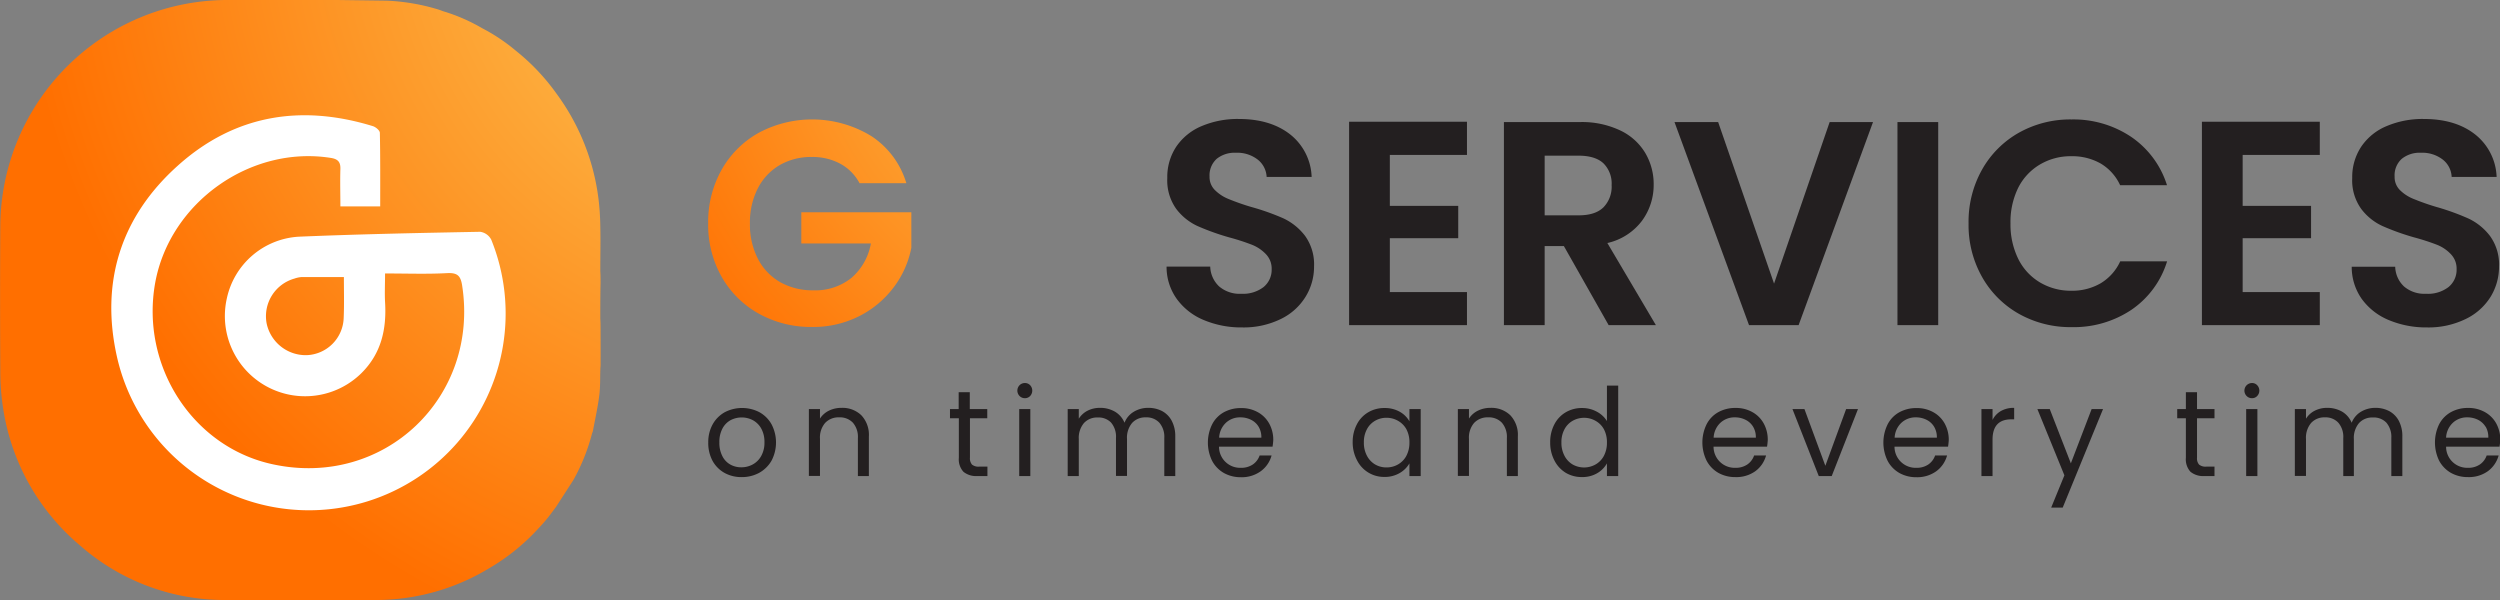
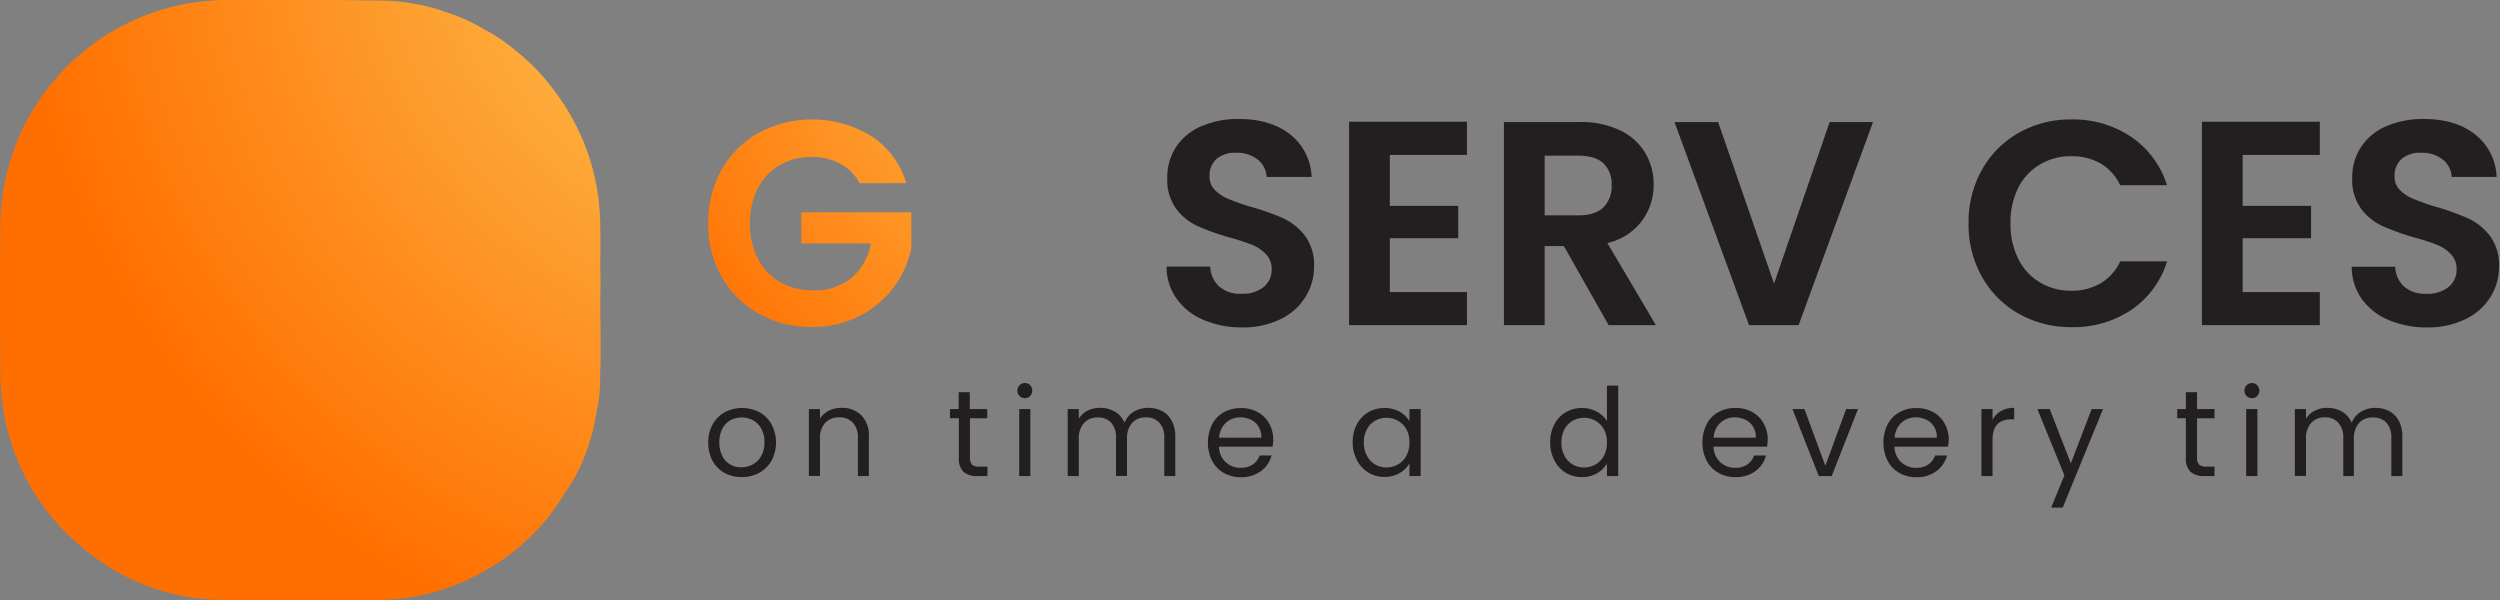
<svg xmlns="http://www.w3.org/2000/svg" xmlns:xlink="http://www.w3.org/1999/xlink" viewBox="0 0 592.12 142.21">
  <rect x="0" y="0" width="592.12" height="142.21" fill="#808080" stroke="none" />
  <defs>
    <style>.cls-1{fill:url(#radial-gradient);}.cls-2{fill:#fff;}.cls-3{fill:none;}.cls-4{fill:url(#radial-gradient-2);}.cls-5{fill:#231f20;}</style>
    <radialGradient gradientUnits="userSpaceOnUse" r="187.02" cy="-24.78" cx="190.7" id="radial-gradient">
      <stop stop-color="#fbd261" offset="0" />
      <stop stop-color="#ff6f00" offset="1" />
    </radialGradient>
    <radialGradient xlink:href="#radial-gradient" r="140.4" cy="-9.09" cx="276.87" id="radial-gradient-2" />
  </defs>
  <g data-sanitized-data-name="Layer 2" data-name="Layer 2" id="Layer_2">
    <g data-sanitized-data-name="Layer 1" data-name="Layer 1" id="Layer_1-2">
      <path d="M142.24,78c0-.84,0-1.68-.06-2.52h0c0-2.82,0-5.63.06-8.45,0-.94,0-1.89-.06-2.83l-.4-.2-.25-.13.25.13.4.2c0-3.54.08-7.09,0-10.63a59.88,59.88,0,0,0-.44-6.56,53,53,0,0,0-9.93-24.83A50.43,50.43,0,0,0,122.16,12a43.44,43.44,0,0,0-8-5.34,42.46,42.46,0,0,0-9.21-4c-.37-.13-.74-.29-1.11-.4A48.88,48.88,0,0,0,91.65.16L79.9,0H64.34c-3.65,0-7.3,0-11,0A53.87,53.87,0,0,0,.07,53.27C0,64.84,0,76.4.07,88a56.14,56.14,0,0,0,.67,8.69A52.7,52.7,0,0,0,19,129.23a51.87,51.87,0,0,0,33.85,12.88c12.2.16,24.4.1,36.59,0a51.83,51.83,0,0,0,26.4-7.51,50,50,0,0,0,10.81-8.51c1-1.07,2-2.1,2.88-3.2.76-.91,1.44-1.89,2.16-2.83l4.12-6.38a46.41,46.41,0,0,0,4.44-11.11,2.65,2.65,0,0,0,.17-.44c.52-2.8,1.15-5.59,1.51-8.41.27-2,.19-4.15.26-6.24,0-.33.06-.67.06-1Q142.26,82.2,142.24,78Z" class="cls-1" />
-       <path d="M90.05,48.88H80.62c0-2.86-.09-5.84,0-8.81.07-1.73-.62-2.41-2.26-2.67-19-3-38.09,10.51-41.59,29.51C33.18,86.68,45.7,106,64.77,110,91,115.58,113.59,94.1,109.45,67.57c-.36-2.28-1.14-3-3.55-2.88-4.75.26-9.53.08-14.7.08,0,2.57-.11,4.67,0,6.76.4,6.41-.89,12.22-5.65,16.9A19,19,0,0,1,53.74,70.61a18.54,18.54,0,0,1,17-14.55c14.34-.6,28.69-.89,43-1.16a3.52,3.52,0,0,1,2.61,1.86A46.6,46.6,0,1,1,27.72,84.59c-4-17.7.86-33.24,14.41-45.37,13.38-12,29.11-14.59,46.19-9.34.67.21,1.64,1,1.65,1.59C90.09,37.19,90.05,42.92,90.05,48.88Zm-8.6,16.74c-3.76,0-6.87,0-10,0a6.45,6.45,0,0,0-1.71.36,9.26,9.26,0,0,0-6.59,10.61,9.47,9.47,0,0,0,9.44,7.53,9.11,9.11,0,0,0,8.81-8.8C81.54,72.16,81.45,69,81.45,65.62Z" class="cls-2" />
      <rect height="141.21" width="141.21" y="0.5" x="1.04" class="cls-3" />
      <path d="M203.58,43.39A11.26,11.26,0,0,0,199,38.77a13.87,13.87,0,0,0-6.76-1.59,14.81,14.81,0,0,0-7.58,1.93,13.42,13.42,0,0,0-5.18,5.52,17.69,17.69,0,0,0-1.86,8.27,17.66,17.66,0,0,0,1.9,8.41,13.43,13.43,0,0,0,5.27,5.52,15.63,15.63,0,0,0,7.86,1.93,13.63,13.63,0,0,0,9-2.93,14,14,0,0,0,4.62-8.17H189.79V50.28h26.06v8.41A22.74,22.74,0,0,1,211.71,68a23.4,23.4,0,0,1-8.17,6.86,24.06,24.06,0,0,1-11.2,2.58,25.36,25.36,0,0,1-12.58-3.13,22.86,22.86,0,0,1-8.83-8.73,25,25,0,0,1-3.2-12.68,25.2,25.2,0,0,1,3.2-12.72,22.87,22.87,0,0,1,8.83-8.76,26.89,26.89,0,0,1,26.64.83,20.24,20.24,0,0,1,8.27,11.14Z" class="cls-4" />
      <path d="M232.94,74.34a23.63,23.63,0,0,1-9-8.79,24.62,24.62,0,0,1-3.31-12.72A24.52,24.52,0,0,1,224,40.18a23.7,23.7,0,0,1,9-8.79,26,26,0,0,1,24.86,0,23.52,23.52,0,0,1,8.89,8.79A24.69,24.69,0,0,1,270,52.83a24.79,24.79,0,0,1-3.27,12.72,23.34,23.34,0,0,1-8.93,8.79,25.88,25.88,0,0,1-24.82,0ZM253,66.93a13.55,13.55,0,0,0,5.17-5.62A18.45,18.45,0,0,0,260,52.83a18.2,18.2,0,0,0-1.86-8.44A13.3,13.3,0,0,0,253,38.84a16.21,16.21,0,0,0-15.34,0,13.14,13.14,0,0,0-5.21,5.55,18.2,18.2,0,0,0-1.86,8.44,18.45,18.45,0,0,0,1.86,8.48,13.38,13.38,0,0,0,5.21,5.62,16,16,0,0,0,15.34,0Z" class="cls-4" />
      <path d="M285.09,75.79a14.89,14.89,0,0,1-6.38-5,13,13,0,0,1-2.41-7.65h10.34a6.71,6.71,0,0,0,2.1,4.69A7.46,7.46,0,0,0,294,69.58,8,8,0,0,0,299.26,68a5.28,5.28,0,0,0,1.93-4.24,4.91,4.91,0,0,0-1.31-3.51A9.26,9.26,0,0,0,296.6,58a52.65,52.65,0,0,0-5.41-1.76,58.11,58.11,0,0,1-7.62-2.73,13.32,13.32,0,0,1-5-4.06,11.62,11.62,0,0,1-2.1-7.28,13,13,0,0,1,2.13-7.44,13.57,13.57,0,0,1,6-4.86,21.8,21.8,0,0,1,8.83-1.69q7.44,0,12.1,3.62a13.41,13.41,0,0,1,5.13,10.1H300a5.54,5.54,0,0,0-2.11-4.1,7.91,7.91,0,0,0-5.2-1.62,6.74,6.74,0,0,0-4.52,1.44,5.27,5.27,0,0,0-1.69,4.21,4.32,4.32,0,0,0,1.28,3.2A9.63,9.63,0,0,0,291,47.14,56.12,56.12,0,0,0,296.29,49,56.2,56.2,0,0,1,304,51.73a13.9,13.9,0,0,1,5.1,4.13,11.54,11.54,0,0,1,2.13,7.24,13.52,13.52,0,0,1-2,7.17,14,14,0,0,1-5.86,5.28,20,20,0,0,1-9.16,2A22.85,22.85,0,0,1,285.09,75.79Z" class="cls-5" />
      <path d="M329.18,36.7V48.76h16.2v7.66h-16.2V69.17h18.27V77H319.53V28.84h27.92V36.7Z" class="cls-5" />
      <path d="M381,77,370.4,58.28h-4.55V77H356.2V28.91h18.06a21.1,21.1,0,0,1,9.52,2,13.71,13.71,0,0,1,5.89,5.31,14.49,14.49,0,0,1,2,7.48,14.31,14.31,0,0,1-2.76,8.58,14.14,14.14,0,0,1-8.21,5.28L392.19,77ZM365.85,51h8.07q3.93,0,5.86-1.9a7,7,0,0,0,1.93-5.27,6.73,6.73,0,0,0-1.93-5.14q-1.93-1.81-5.86-1.82h-8.07Z" class="cls-5" />
      <path d="M443.62,28.91,426,77H414.25L396.6,28.91h10.34l13.24,38.26,13.17-38.26Z" class="cls-5" />
-       <path d="M459.06,28.91V77h-9.65V28.91Z" class="cls-5" />
      <path d="M469.44,40.18a22.94,22.94,0,0,1,8.75-8.76,24.86,24.86,0,0,1,12.45-3.13,24.55,24.55,0,0,1,14.13,4.13,21.69,21.69,0,0,1,8.48,11.45h-11.1a11.54,11.54,0,0,0-4.66-5.17A13.62,13.62,0,0,0,490.57,37a14.23,14.23,0,0,0-7.48,2A13.4,13.4,0,0,0,478,44.49a18.38,18.38,0,0,0-1.82,8.41A18.49,18.49,0,0,0,478,61.28a13.36,13.36,0,0,0,5.11,5.58,14.23,14.23,0,0,0,7.48,2,13.43,13.43,0,0,0,6.92-1.75,11.75,11.75,0,0,0,4.66-5.21h11.1a21.51,21.51,0,0,1-8.45,11.48,24.52,24.52,0,0,1-14.16,4.1,24.86,24.86,0,0,1-12.45-3.13,22.93,22.93,0,0,1-8.75-8.73,25,25,0,0,1-3.21-12.68A25.2,25.2,0,0,1,469.44,40.18Z" class="cls-5" />
      <path d="M531.17,36.7V48.76h16.2v7.66h-16.2V69.17h18.27V77H521.52V28.84h27.92V36.7Z" class="cls-5" />
      <path d="M565.74,75.79a14.92,14.92,0,0,1-6.37-5A13.12,13.12,0,0,1,557,63.17H567.3a6.63,6.63,0,0,0,2.1,4.69,7.43,7.43,0,0,0,5.2,1.72A8,8,0,0,0,579.91,68a5.25,5.25,0,0,0,1.93-4.24,4.91,4.91,0,0,0-1.31-3.51A9.13,9.13,0,0,0,577.26,58a53.49,53.49,0,0,0-5.41-1.76,57.05,57.05,0,0,1-7.62-2.73,13.24,13.24,0,0,1-5-4.06,11.56,11.56,0,0,1-2.11-7.28,13,13,0,0,1,2.14-7.44,13.46,13.46,0,0,1,6-4.86,21.72,21.72,0,0,1,8.82-1.69q7.46,0,12.1,3.62a13.42,13.42,0,0,1,5.14,10.1H580.67a5.49,5.49,0,0,0-2.1-4.1,7.94,7.94,0,0,0-5.21-1.62,6.71,6.71,0,0,0-4.51,1.44,5.24,5.24,0,0,0-1.69,4.21,4.31,4.31,0,0,0,1.27,3.2,9.57,9.57,0,0,0,3.18,2.07A56.12,56.12,0,0,0,577,49a56.5,56.5,0,0,1,7.65,2.76,13.74,13.74,0,0,1,5.1,4.13,11.48,11.48,0,0,1,2.14,7.24,13.61,13.61,0,0,1-2,7.17A14.11,14.11,0,0,1,584,75.55a20,20,0,0,1-9.17,2A22.88,22.88,0,0,1,565.74,75.79Z" class="cls-5" />
      <path d="M171.59,112a7.29,7.29,0,0,1-2.84-2.88,8.91,8.91,0,0,1-1-4.33,8.64,8.64,0,0,1,1.05-4.3,7.42,7.42,0,0,1,2.88-2.87,8.92,8.92,0,0,1,8.17,0,7.4,7.4,0,0,1,2.88,2.86,9.29,9.29,0,0,1,0,8.64,7.67,7.67,0,0,1-2.94,2.88,8.51,8.51,0,0,1-4.11,1A8.18,8.18,0,0,1,171.59,112Zm6.7-2a5.08,5.08,0,0,0,2-2,6.42,6.42,0,0,0,.77-3.24,6.5,6.5,0,0,0-.75-3.24,5,5,0,0,0-2-2,5.69,5.69,0,0,0-5.28,0,4.82,4.82,0,0,0-1.93,2,6.72,6.72,0,0,0-.72,3.24,6.81,6.81,0,0,0,.71,3.27,4.65,4.65,0,0,0,1.89,2,5.27,5.27,0,0,0,2.61.65A5.61,5.61,0,0,0,178.29,110Z" class="cls-5" />
      <path d="M204,98.35a6.76,6.76,0,0,1,1.79,5.05v9.35h-2.6v-9a5.11,5.11,0,0,0-1.19-3.64,4.23,4.23,0,0,0-3.24-1.26,4.35,4.35,0,0,0-3.32,1.31,5.3,5.3,0,0,0-1.23,3.79v8.77h-2.63V96.89h2.63v2.25a5.26,5.26,0,0,1,2.13-1.88,6.67,6.67,0,0,1,3-.66A6.42,6.42,0,0,1,204,98.35Z" class="cls-5" />
      <path d="M229.73,99.06v9.35a2.25,2.25,0,0,0,.49,1.63,2.43,2.43,0,0,0,1.71.48h1.94v2.23H231.5a4.74,4.74,0,0,1-3.3-1,4.34,4.34,0,0,1-1.1-3.33V99.06H225V96.89h2.06v-4h2.63v4h4.14v2.17Z" class="cls-5" />
      <path d="M241.48,93.79a1.82,1.82,0,0,1,0-2.55,1.74,1.74,0,0,1,1.28-.52,1.65,1.65,0,0,1,1.23.52,1.88,1.88,0,0,1,0,2.55,1.65,1.65,0,0,1-1.23.52A1.74,1.74,0,0,1,241.48,93.79Zm2.55,3.1v15.86H241.4V96.89Z" class="cls-5" />
      <path d="M275.24,97.36a5.61,5.61,0,0,1,2.28,2.3,7.71,7.71,0,0,1,.84,3.74v9.35h-2.6v-9a5.11,5.11,0,0,0-1.18-3.64,4.11,4.11,0,0,0-3.17-1.26,4.23,4.23,0,0,0-3.27,1.32,5.43,5.43,0,0,0-1.21,3.81v8.74h-2.61v-9a5.15,5.15,0,0,0-1.17-3.64A4.12,4.12,0,0,0,260,98.88a4.23,4.23,0,0,0-3.27,1.32,5.43,5.43,0,0,0-1.22,3.81v8.74h-2.63V96.89h2.63v2.28a5.3,5.3,0,0,1,2.1-1.91,6.41,6.41,0,0,1,2.91-.66,6.93,6.93,0,0,1,3.53.89,5.45,5.45,0,0,1,2.29,2.64,5.22,5.22,0,0,1,2.2-2.61,6.54,6.54,0,0,1,3.42-.92A7,7,0,0,1,275.24,97.36Z" class="cls-5" />
      <path d="M301.4,105.8H288.72a5,5,0,0,0,5.16,5,4.88,4.88,0,0,0,2.85-.79,4.28,4.28,0,0,0,1.61-2.13h2.83a6.8,6.8,0,0,1-2.55,3.72,7.69,7.69,0,0,1-4.74,1.43,8.08,8.08,0,0,1-4-1,7.17,7.17,0,0,1-2.79-2.88,9.79,9.79,0,0,1,0-8.64,6.86,6.86,0,0,1,2.76-2.86,8.29,8.29,0,0,1,4.1-1,7.92,7.92,0,0,1,4,1,6.85,6.85,0,0,1,2.68,2.71,7.91,7.91,0,0,1,.94,3.89A15,15,0,0,1,301.4,105.8Zm-3.3-4.73a4.31,4.31,0,0,0-1.81-1.65,5.57,5.57,0,0,0-2.53-.57,4.87,4.87,0,0,0-3.4,1.28,5.18,5.18,0,0,0-1.61,3.53h10A4.8,4.8,0,0,0,298.1,101.07Z" class="cls-5" />
      <path d="M321.38,100.49a7,7,0,0,1,2.7-2.85,7.4,7.4,0,0,1,3.84-1,7.14,7.14,0,0,1,3.62.89,6,6,0,0,1,2.28,2.26V96.89h2.67v15.86h-2.67v-3a6.27,6.27,0,0,1-2.33,2.3,6.93,6.93,0,0,1-3.6.91,7.15,7.15,0,0,1-6.51-4,9,9,0,0,1-1-4.28A8.88,8.88,0,0,1,321.38,100.49Zm11.72,1.17a5.12,5.12,0,0,0-2-2,5.38,5.38,0,0,0-2.71-.71,5.27,5.27,0,0,0-2.69.7,5,5,0,0,0-1.94,2,6.38,6.38,0,0,0-.73,3.13,6.51,6.51,0,0,0,.73,3.17,5.15,5.15,0,0,0,1.94,2.06,5.27,5.27,0,0,0,2.69.7,5.37,5.37,0,0,0,2.71-.7,5.11,5.11,0,0,0,2-2.06,6.56,6.56,0,0,0,.72-3.14A6.49,6.49,0,0,0,333.1,101.66Z" class="cls-5" />
-       <path d="M357.71,98.35a6.76,6.76,0,0,1,1.79,5.05v9.35h-2.6v-9a5.11,5.11,0,0,0-1.19-3.64,4.23,4.23,0,0,0-3.24-1.26,4.35,4.35,0,0,0-3.32,1.31,5.3,5.3,0,0,0-1.23,3.79v8.77h-2.63V96.89h2.63v2.25a5.26,5.26,0,0,1,2.13-1.88,6.67,6.67,0,0,1,3-.66A6.42,6.42,0,0,1,357.71,98.35Z" class="cls-5" />
      <path d="M368.16,100.49a7,7,0,0,1,2.7-2.85,7.45,7.45,0,0,1,3.87-1,7.16,7.16,0,0,1,3.44.85,6.21,6.21,0,0,1,2.43,2.24V91.33h2.67v21.42H380.6v-3a6.21,6.21,0,0,1-2.31,2.33,6.89,6.89,0,0,1-3.59.91,7.32,7.32,0,0,1-3.84-1,7.22,7.22,0,0,1-2.7-2.93,9,9,0,0,1-1-4.28A8.88,8.88,0,0,1,368.16,100.49Zm11.72,1.17a5.07,5.07,0,0,0-2-2,5.5,5.5,0,0,0-5.39,0,5,5,0,0,0-1.94,2,6.38,6.38,0,0,0-.73,3.13,6.51,6.51,0,0,0,.73,3.17,5.15,5.15,0,0,0,1.94,2.06,5.54,5.54,0,0,0,5.39,0,5.06,5.06,0,0,0,2-2.06,6.56,6.56,0,0,0,.72-3.14A6.49,6.49,0,0,0,379.88,101.66Z" class="cls-5" />
      <path d="M418.52,105.8H405.85a5,5,0,0,0,5.15,5,4.86,4.86,0,0,0,2.85-.79,4.28,4.28,0,0,0,1.61-2.13h2.83a6.84,6.84,0,0,1-2.54,3.72A7.74,7.74,0,0,1,411,113a8.08,8.08,0,0,1-4-1,7.17,7.17,0,0,1-2.79-2.88,9.79,9.79,0,0,1,0-8.64,6.86,6.86,0,0,1,2.76-2.86,8.29,8.29,0,0,1,4.1-1,7.92,7.92,0,0,1,4,1,6.85,6.85,0,0,1,2.68,2.71,7.91,7.91,0,0,1,.94,3.89A15,15,0,0,1,418.52,105.8Zm-3.3-4.73a4.31,4.31,0,0,0-1.81-1.65,5.57,5.57,0,0,0-2.53-.57,4.89,4.89,0,0,0-3.4,1.28,5.18,5.18,0,0,0-1.61,3.53h10A4.8,4.8,0,0,0,415.22,101.07Z" class="cls-5" />
      <path d="M432.33,110.32l4.92-13.43h2.81l-6.22,15.86h-3.07l-6.23-15.86h2.84Z" class="cls-5" />
      <path d="M461.39,105.8H448.71a5,5,0,0,0,5.16,5,4.86,4.86,0,0,0,2.85-.79,4.28,4.28,0,0,0,1.61-2.13h2.83a6.84,6.84,0,0,1-2.54,3.72,7.74,7.74,0,0,1-4.75,1.43,8.08,8.08,0,0,1-4-1,7.17,7.17,0,0,1-2.79-2.88,9.79,9.79,0,0,1,0-8.64,6.86,6.86,0,0,1,2.76-2.86,8.29,8.29,0,0,1,4.1-1,7.92,7.92,0,0,1,4,1,6.85,6.85,0,0,1,2.68,2.71,7.91,7.91,0,0,1,.94,3.89A15,15,0,0,1,461.39,105.8Zm-3.3-4.73a4.31,4.31,0,0,0-1.81-1.65,5.57,5.57,0,0,0-2.53-.57,4.89,4.89,0,0,0-3.4,1.28,5.18,5.18,0,0,0-1.61,3.53h10A4.8,4.8,0,0,0,458.09,101.07Z" class="cls-5" />
      <path d="M473.91,97.35a6.16,6.16,0,0,1,3.14-.75v2.72h-.69q-4.42,0-4.43,4.8v8.63H469.3V96.89h2.63v2.57A5,5,0,0,1,473.91,97.35Z" class="cls-5" />
      <path d="M498.1,96.89l-9.55,23.33h-2.73l3.13-7.64-6.4-15.69h2.93l5,12.85,4.92-12.85Z" class="cls-5" />
      <path d="M520.36,99.06v9.35a2.21,2.21,0,0,0,.49,1.63,2.43,2.43,0,0,0,1.71.48h1.94v2.23h-2.38a4.77,4.77,0,0,1-3.3-1,4.38,4.38,0,0,1-1.1-3.33V99.06h-2.05V96.89h2.05v-4h2.64v4h4.14v2.17Z" class="cls-5" />
      <path d="M532.11,93.79a1.8,1.8,0,0,1,1.27-3.07,1.62,1.62,0,0,1,1.23.52,1.85,1.85,0,0,1,0,2.55,1.62,1.62,0,0,1-1.23.52A1.72,1.72,0,0,1,532.11,93.79Zm2.55,3.1v15.86H532V96.89Z" class="cls-5" />
      <path d="M565.86,97.36a5.58,5.58,0,0,1,2.29,2.3,7.71,7.71,0,0,1,.84,3.74v9.35h-2.61v-9a5.15,5.15,0,0,0-1.17-3.64A4.12,4.12,0,0,0,562,98.88a4.23,4.23,0,0,0-3.27,1.32,5.43,5.43,0,0,0-1.22,3.81v8.74H555v-9a5.11,5.11,0,0,0-1.18-3.64,4.1,4.1,0,0,0-3.16-1.26,4.23,4.23,0,0,0-3.27,1.32,5.39,5.39,0,0,0-1.22,3.81v8.74h-2.64V96.89h2.64v2.28a5.23,5.23,0,0,1,2.1-1.91,6.41,6.41,0,0,1,2.91-.66,7,7,0,0,1,3.53.89,5.48,5.48,0,0,1,2.28,2.64,5.27,5.27,0,0,1,2.2-2.61,6.59,6.59,0,0,1,3.42-.92A6.92,6.92,0,0,1,565.86,97.36Z" class="cls-5" />
-       <path d="M592,105.8H579.35a5,5,0,0,0,5.15,5,4.86,4.86,0,0,0,2.85-.79,4.22,4.22,0,0,0,1.61-2.13h2.84a6.91,6.91,0,0,1-2.55,3.72A7.72,7.72,0,0,1,584.5,113a8.1,8.1,0,0,1-4-1,7.3,7.3,0,0,1-2.79-2.88,9.88,9.88,0,0,1,0-8.64,6.94,6.94,0,0,1,2.77-2.86,8.26,8.26,0,0,1,4.09-1,7.93,7.93,0,0,1,4,1,6.85,6.85,0,0,1,2.68,2.71,8,8,0,0,1,.94,3.89A15,15,0,0,1,592,105.8Zm-3.3-4.73a4.43,4.43,0,0,0-1.81-1.65,5.6,5.6,0,0,0-2.53-.57,4.87,4.87,0,0,0-3.4,1.28,5.14,5.14,0,0,0-1.61,3.53h10A4.89,4.89,0,0,0,588.73,101.07Z" class="cls-5" />
    </g>
  </g>
</svg>